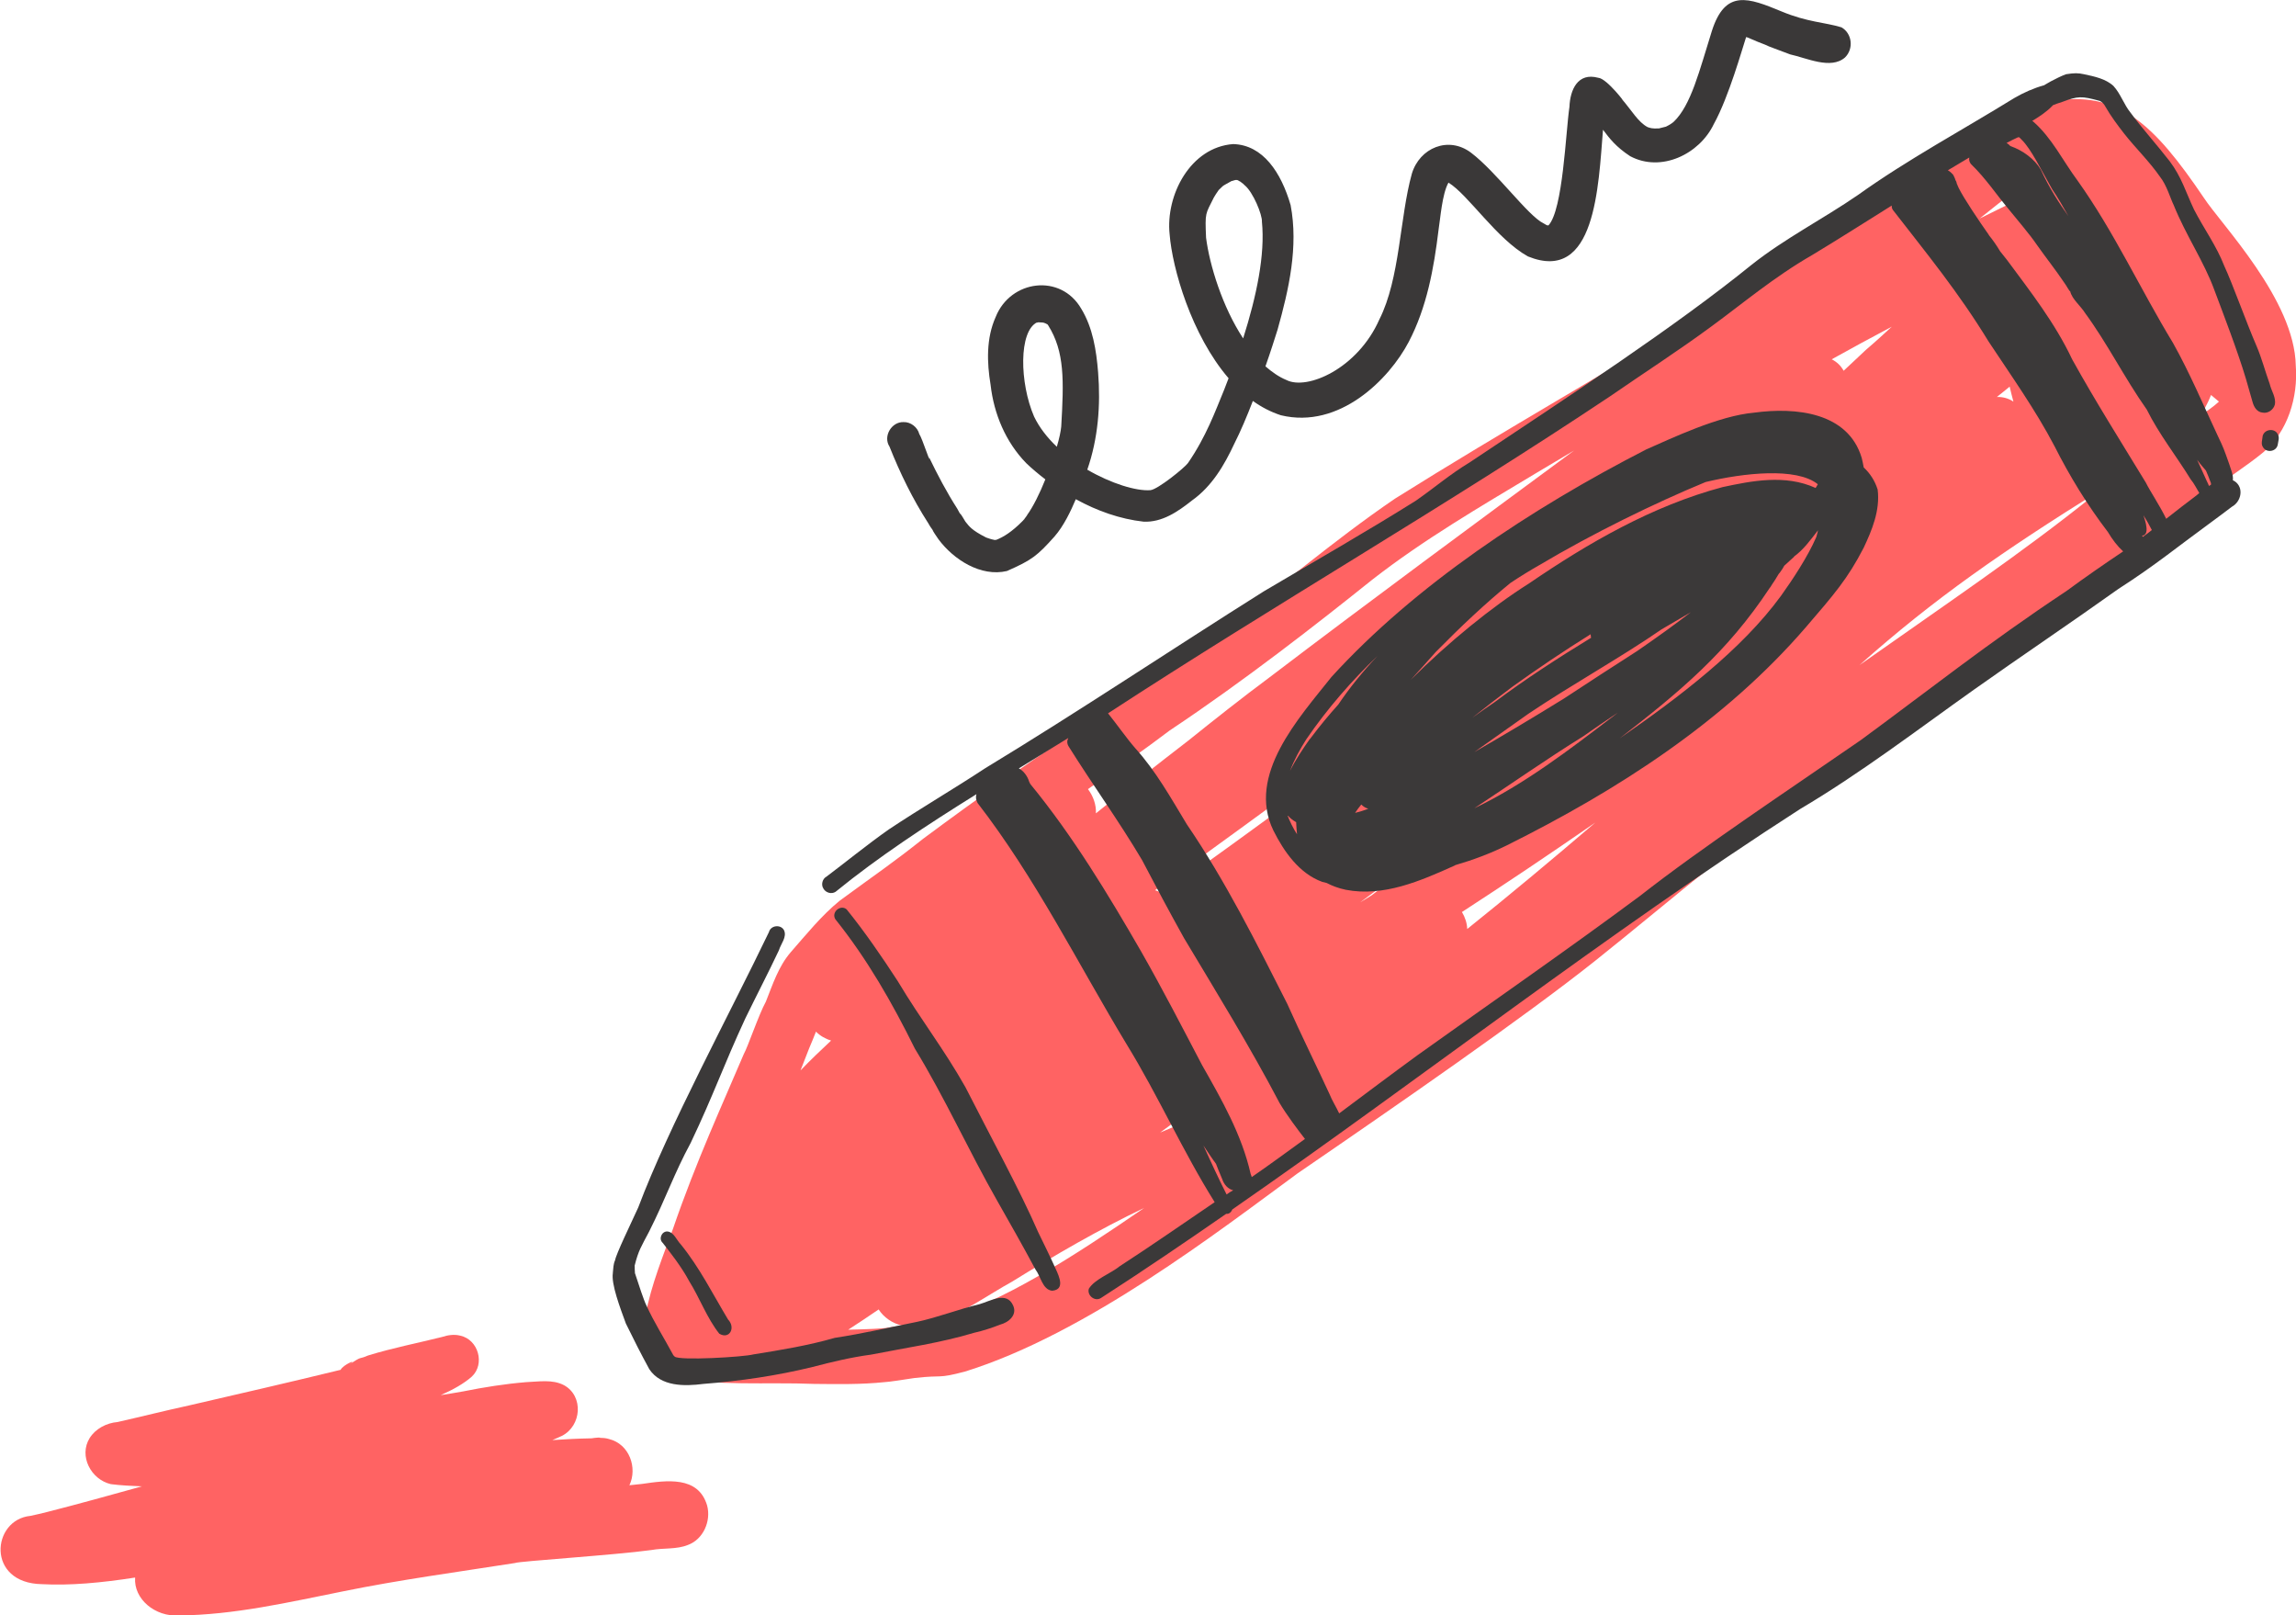
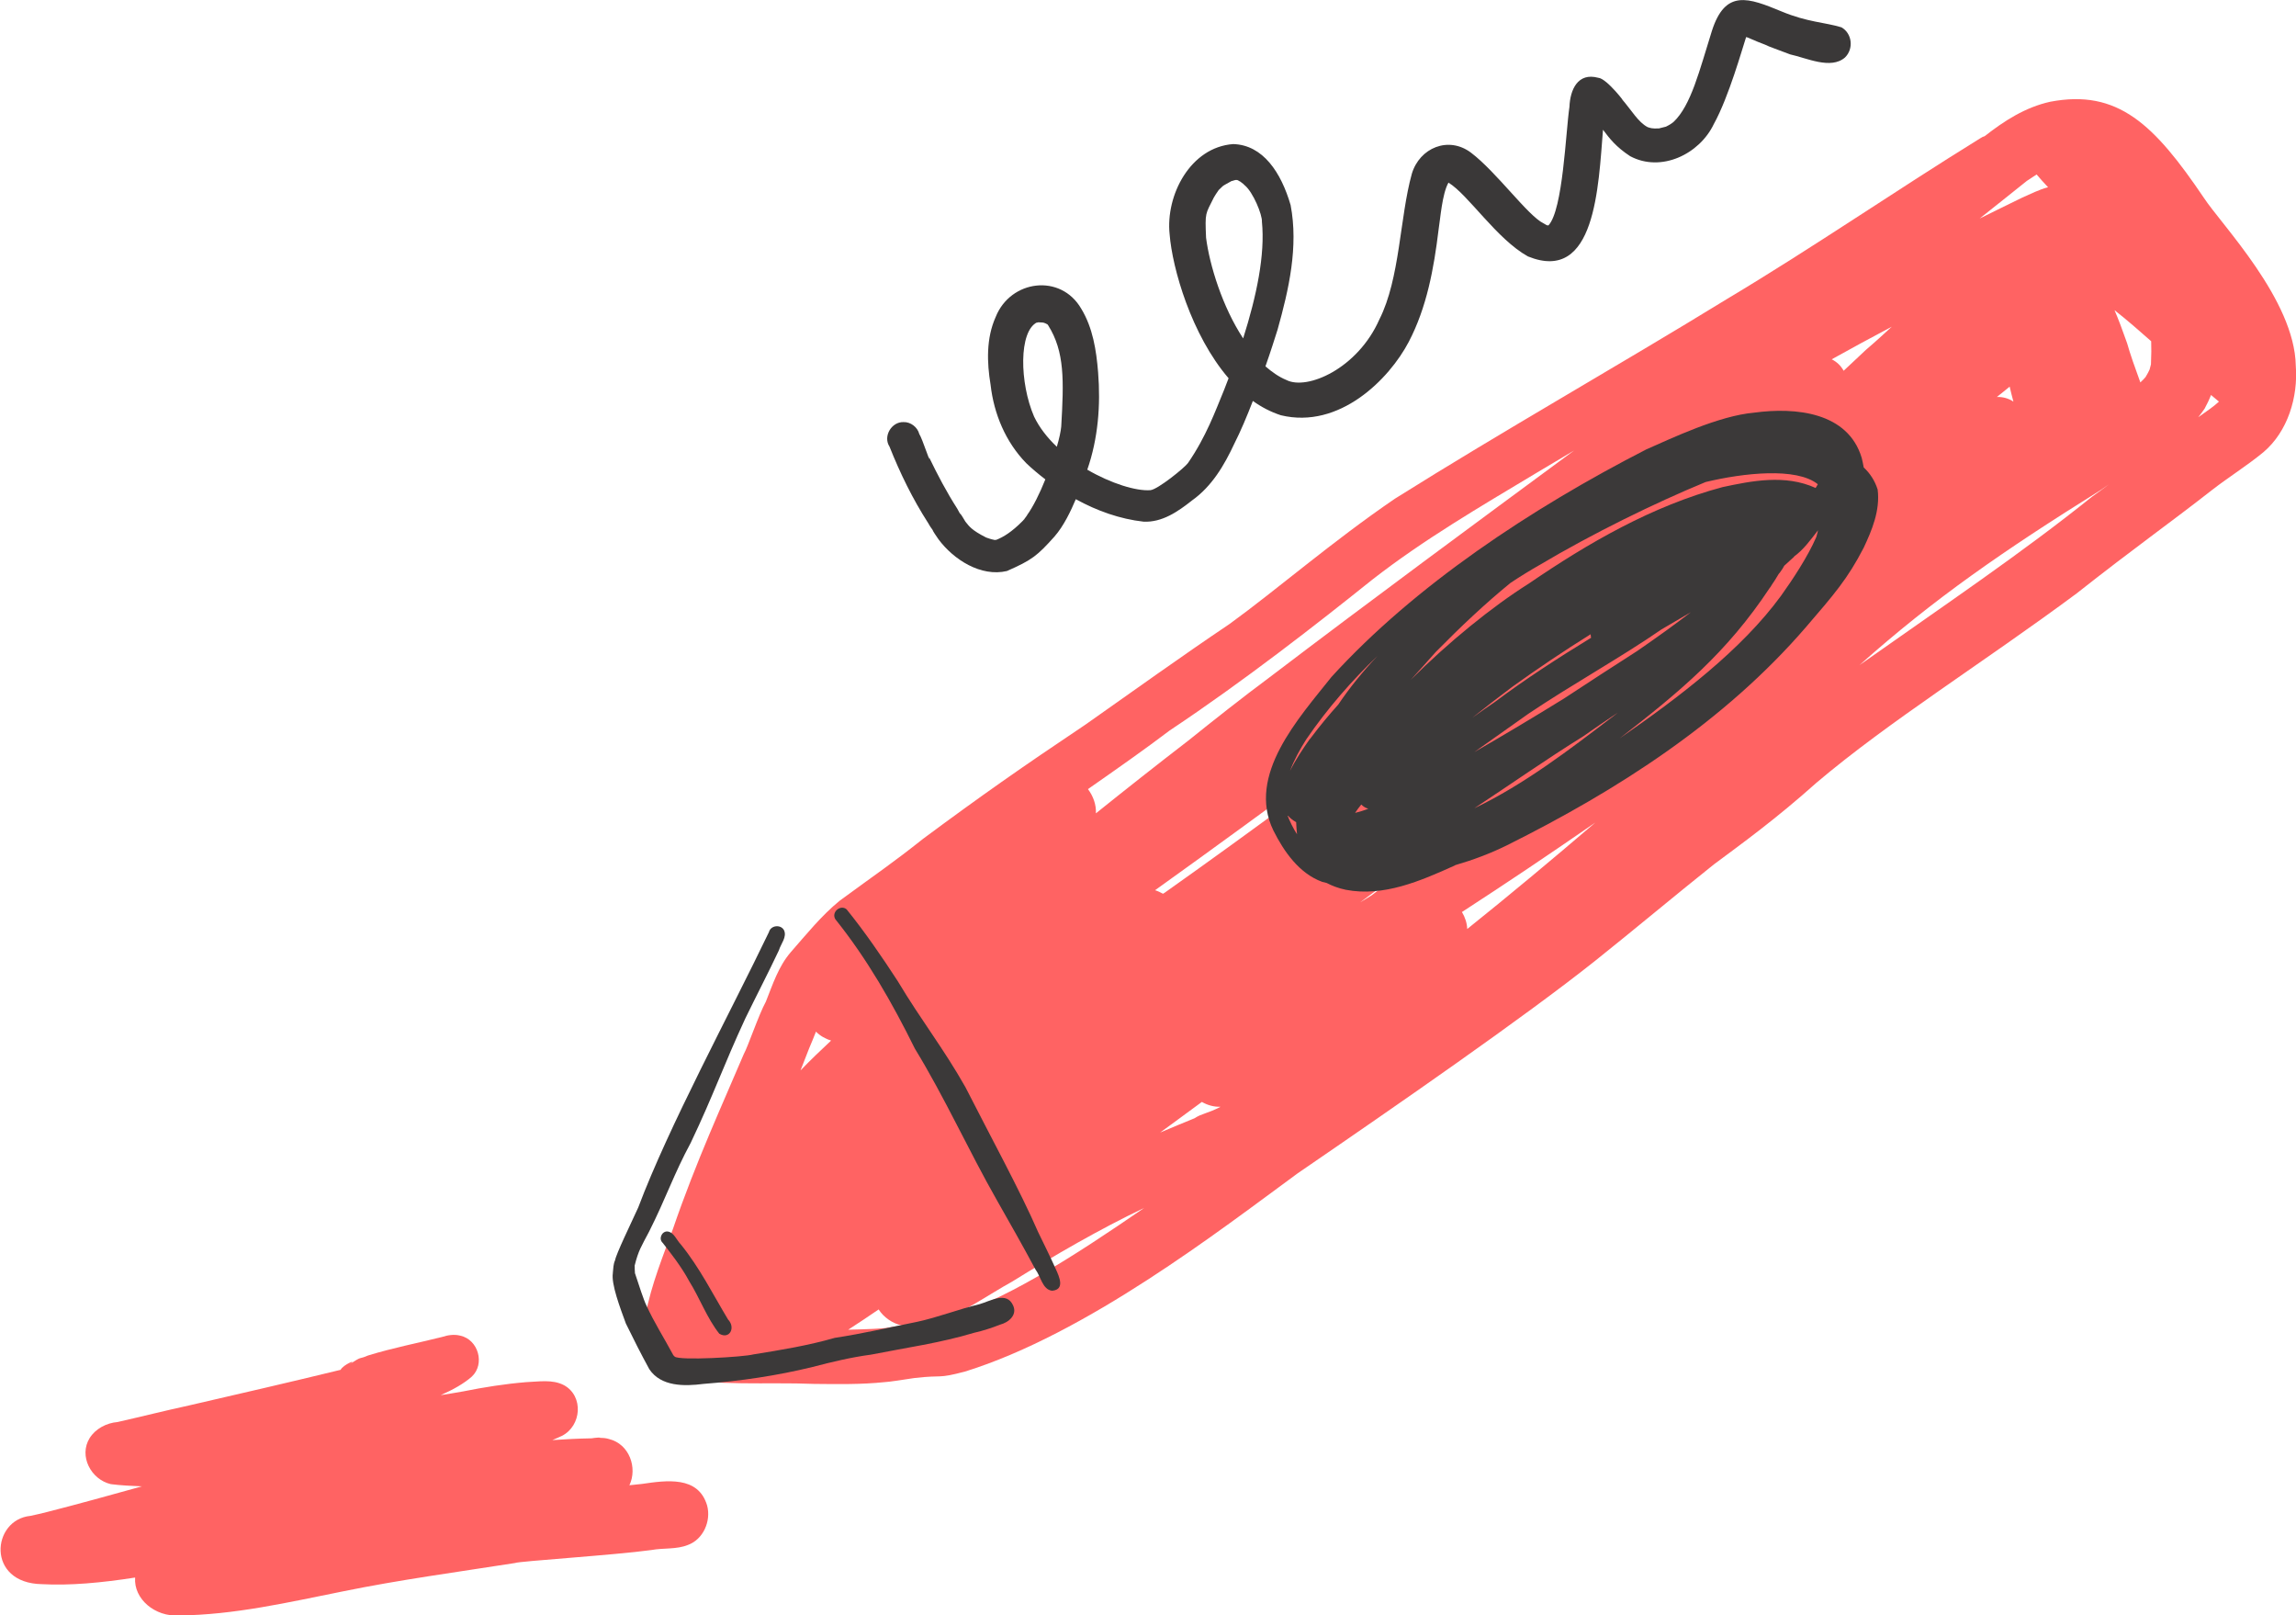
<svg xmlns="http://www.w3.org/2000/svg" width="364" height="256" viewBox="0 0 364 256" fill="none">
  <g clip-path="url(#clip0_134_158)">
    <path d="M291.935 4.33C289.31 3.527 286.545 3.527 282.45 1.816C277.2 -0.349 273.525 -1.781 271.39 4.923C269.43 11.138 268.1 16.725 265.3 19.343C265.16 19.448 265.09 19.518 265.02 19.553C264.74 19.762 264.25 20.007 264.11 20.076C263.725 20.181 263.27 20.286 262.99 20.356C262.92 20.356 262.85 20.356 262.78 20.356C262.465 20.391 262.15 20.356 261.835 20.321C261.625 20.286 261.415 20.216 261.205 20.146C259.7 19.343 258.755 17.597 257.075 15.642C258.055 16.829 254.765 12.395 253.365 12.325C250.145 11.452 248.92 14.211 248.815 16.934C248.22 20.914 247.8 33.24 245.49 35.719C245.42 35.719 245.385 35.719 245.315 35.719C245.28 35.719 245.21 35.684 245.14 35.649C245.035 35.579 244.895 35.509 244.72 35.404C242.27 34.252 237.265 27.269 233.205 24.197C229.635 21.508 225.05 23.428 223.825 27.548C221.9 34.462 221.97 44.133 218.68 50.627C215.25 58.414 207.235 61.905 203.945 60.229C202.755 59.74 201.67 58.972 200.62 58.064C201.46 55.69 202.125 53.56 202.545 52.234C204.33 45.879 205.87 39.105 204.61 32.506C203.105 27.339 200.235 22.974 195.51 22.835C188.72 23.324 184.765 30.935 185.43 37.15C185.85 42.492 188.86 53.072 194.775 59.95C194.53 60.543 194.32 61.172 194.075 61.766C192.675 65.152 191.24 69.168 188.335 73.392C187.775 74.16 183.54 77.582 182.385 77.687C180.145 77.862 176.155 76.639 172.375 74.44C174.09 69.517 174.51 64.21 174.09 59.007C173.81 55.516 173.25 51.954 171.43 48.952C168.175 43.295 160.195 44.343 157.85 50.243C156.345 53.595 156.45 57.436 157.045 60.997C157.57 65.606 159.425 70.04 162.68 73.392C163.625 74.3 164.675 75.173 165.725 75.976C164.85 78.176 163.8 80.306 162.785 81.702C162.75 81.737 162.75 81.772 162.715 81.807C162.75 81.737 162.82 81.667 162.89 81.597C162.82 81.702 162.75 81.807 162.68 81.877C162.54 82.051 162.54 82.086 162.61 81.981C162.505 82.086 162.435 82.191 162.365 82.331C162.365 82.296 162.33 82.331 162.155 82.54C160.37 84.356 159.04 85.124 157.99 85.543C157.955 85.543 157.92 85.543 157.885 85.578C157.85 85.578 157.815 85.578 157.71 85.578C157.64 85.578 157.57 85.578 157.535 85.543C157.255 85.508 156.625 85.299 156.345 85.194C154 84.007 153.65 83.413 153.055 82.68C152.67 82.016 152.285 81.388 152.18 81.388C152.04 81.109 151.9 80.864 151.76 80.62C150.08 78.001 148.645 75.278 147.28 72.45C147.63 73.916 146.23 69.517 145.74 68.784C145.46 67.701 144.375 66.863 143.255 66.898C141.33 66.828 139.965 69.168 141.015 70.774C142.695 74.998 144.69 79.084 147.14 82.889C147.35 83.273 147.595 83.657 147.84 83.972C147.91 84.216 148.4 84.914 148.785 85.473C151.165 88.685 155.505 91.478 159.635 90.501C163.625 88.755 164.465 88.057 167.16 85.054C168.665 83.343 169.785 80.934 170.555 79.118C173.915 80.969 177.555 82.261 181.3 82.68C184.24 82.82 186.76 81.074 188.965 79.328C192.115 77.093 194.075 73.776 195.685 70.32C196.665 68.399 197.68 65.99 198.625 63.546C199.99 64.524 201.46 65.292 203.07 65.816C212.345 68.05 220.22 60.124 223.335 54.189C226.205 48.707 227.325 42.527 228.06 36.452C228.34 34.741 228.62 30.726 229.635 28.945C232.785 30.865 237.265 37.883 242.235 40.642C252.98 45.006 253.4 29.469 254.135 20.565C255.15 21.927 256.2 23.289 258.44 24.755C263.34 27.374 269.43 24.441 271.705 19.657C274.085 15.363 276.255 7.577 276.815 5.901L276.85 5.901C276.815 5.901 276.815 5.901 276.815 5.866C276.885 5.901 276.955 5.936 277.025 5.936C276.36 5.621 278.775 6.704 279.405 6.913C279.79 7.053 280.245 7.262 280.455 7.332C278.845 6.774 282.975 8.31 283.815 8.624C286.405 9.183 290.255 11.068 292.495 9.113C293.93 7.716 293.615 5.272 291.935 4.33ZM163.94 66.025C161.63 60.683 161.49 52.478 164.43 51.081C164.22 51.186 164.43 51.151 164.605 51.081C164.815 51.081 165.06 51.116 165.27 51.116C165.34 51.116 165.375 51.151 165.48 51.151C165.585 51.186 165.69 51.221 165.76 51.256C165.83 51.291 165.935 51.361 166.04 51.396C166.075 51.431 166.145 51.5 166.18 51.57C168.805 55.76 168.665 60.299 168.245 67.596C168.175 68.365 167.93 69.517 167.545 70.809C166.04 69.377 164.78 67.771 163.94 66.025ZM191.205 37.674C191.03 33.589 191.1 34.008 192.43 31.319C192.57 31.04 192.955 30.481 193.2 30.132C193.235 30.097 193.235 30.062 193.27 30.062C194.215 29.189 193.445 29.713 195.23 28.701C195.44 28.631 195.65 28.596 195.86 28.526C195.93 28.526 196.035 28.526 196.14 28.526C196.28 28.596 196.49 28.701 196.665 28.805C196.77 28.91 196.945 29.015 197.12 29.154C197.155 29.189 197.19 29.259 197.33 29.364C198.66 30.446 200.13 34.043 200.06 35.125C200.585 40.362 199.22 46.892 197.085 53.63C193.795 48.637 191.765 42.038 191.205 37.674Z" fill="#3A3838" />
    <path d="M162.82 81.737C162.75 81.807 162.715 81.877 162.68 81.912C162.715 81.877 162.75 81.842 162.75 81.807C162.785 81.807 162.785 81.772 162.82 81.737Z" fill="#3A3838" />
    <path d="M277.095 5.866C277.165 5.901 277.27 5.936 277.41 6.006C277.305 5.971 277.2 5.901 277.095 5.866Z" fill="#3A3838" />
    <path d="M363.965 57.96C363.79 47.52 352.17 35.614 349.37 31.319C341.53 19.727 335.755 14.071 325.01 16.131C321.09 17.004 317.765 19.134 314.65 21.578C314.405 21.648 314.195 21.752 313.985 21.892C300.475 30.237 287.42 39.245 273.805 47.38C256.34 58.099 238.49 68.155 221.13 79.049C211.155 85.857 202.545 93.364 194.95 98.88C187.215 104.083 179.69 109.495 172.095 114.837C161.665 121.82 155.365 126.254 146.37 132.923C141.4 136.868 139.195 138.3 133.105 142.769C130.2 145.143 127.855 148.076 125.37 150.905C123.41 153.174 122.5 156.037 121.415 158.76C120.295 160.786 118.58 165.883 117.915 167.07C114.555 174.996 110.355 184.074 106.68 194.793C103.985 202.23 98.07 215.708 106.12 218.187C113.61 219.758 121.45 219.025 129.08 219.339C132.79 219.374 136.5 219.444 140.21 219.059C140.735 219.059 143.71 218.606 144.795 218.431C144.9 218.431 144.97 218.396 145.075 218.396C149.625 217.872 148.47 218.571 152.985 217.383C172.27 211.378 193.2 195.142 205.73 185.96C221.375 175.241 241.535 161.309 252.91 152.266C259.21 147.238 265.405 142.036 271.705 137.008C276.115 133.726 281.54 129.816 287.98 124.055C299.39 114.383 314.475 104.991 329.21 94.062C338.555 86.695 344.015 82.889 350.7 77.652C353.36 75.592 356.23 73.811 358.82 71.681C362.705 68.399 364.35 62.918 363.965 57.96ZM205.94 126.08C198.905 131.282 191.8 136.415 184.66 141.477C184.555 141.547 184.485 141.582 184.38 141.652C183.995 141.442 183.575 141.233 183.12 141.093C192.78 134.18 202.37 127.162 211.925 120.109C209.93 122.064 207.935 124.055 205.94 126.08ZM319.2 63.651C318.465 63.162 317.555 62.883 316.61 62.918L316.575 62.918C317.275 62.359 317.94 61.835 318.605 61.277C318.78 62.08 318.99 62.848 319.2 63.651ZM221.375 139.697C219.94 140.046 218.68 140.919 217.455 141.896C216.86 142.28 216.23 142.664 215.635 143.014C228.865 133.237 242.06 123.391 255.71 114.173C256.095 114.697 256.62 115.116 257.18 115.465C245.385 123.775 233.485 131.911 221.375 139.697ZM295.82 55.446C294.595 56.598 293.44 57.68 292.285 58.763C291.865 57.995 291.235 57.366 290.395 56.947C293.545 55.201 296.73 53.456 299.915 51.78C298.55 53.036 297.22 54.259 295.82 55.446ZM232.61 147.238C232.575 146.296 232.26 145.353 231.77 144.55C238.875 139.941 245.945 135.193 252.91 130.374C245.98 136.31 239.19 141.966 232.61 147.238ZM341.005 57.75C340.935 57.96 340.865 58.239 340.795 58.553C340.69 58.798 340.445 59.286 340.165 59.74C340.025 59.915 339.71 60.264 339.325 60.613C338.485 58.309 337.68 56.039 337.225 54.398C336.49 52.303 335.86 50.627 335.23 49.161C337.225 50.732 339.15 52.408 341.04 54.084C341.075 55.096 341.075 56.249 341.005 57.75ZM321.335 28.666C321.545 28.526 322.175 28.107 322.875 27.653C323.47 28.351 324.065 29.015 324.695 29.678C323.295 30.027 321.895 30.761 320.6 31.319C318.325 32.401 316.085 33.554 313.845 34.636C316.365 32.646 318.885 30.621 321.335 28.666ZM128.275 166.163C128.695 165.185 129.045 164.312 129.36 163.509C130.025 164.172 130.865 164.661 131.74 164.906C131.74 164.941 131.705 164.941 131.705 164.975C130.06 166.512 128.45 168.048 126.91 169.654C127.365 168.502 127.82 167.315 128.275 166.163ZM190.54 174.647C191.45 175.171 192.465 175.45 193.515 175.415C191.345 176.532 190.54 176.463 189.385 177.231C187.565 177.964 185.745 178.732 183.925 179.5C186.095 177.929 188.3 176.288 190.54 174.647ZM349.51 64.768C349.895 64.07 350.245 63.337 350.525 62.603C350.945 62.953 351.365 63.302 351.785 63.651C350.875 64.489 350.07 65.013 348.495 66.13C348.845 65.676 349.195 65.257 349.51 64.768ZM217.525 91.897C225.715 85.508 234.675 80.305 243.565 74.963C245.56 73.776 247.555 72.589 249.55 71.402C233.835 82.994 217.875 94.726 201.25 107.365C196.875 110.612 192.605 113.999 188.335 117.421C183.435 121.191 178.57 125.032 173.74 128.908C173.81 127.546 173.32 126.184 172.48 125.067C177.135 121.82 181.615 118.678 185.43 115.78C197.19 107.959 208.81 98.88 217.525 91.897ZM134.47 210.75C136.08 209.702 137.725 208.62 139.3 207.537C140.105 208.794 141.47 209.737 142.975 210.086C142.135 210.191 141.33 210.331 140.49 210.47C139.79 210.575 137.515 210.68 134.47 210.75ZM148.61 209.423C152.81 208.061 156.625 205.233 160.44 203.138C167.265 198.913 174.23 194.863 181.475 191.406C181.44 191.406 181.44 191.441 181.405 191.441C170.17 199.158 159.005 206.42 148.61 209.423ZM294.805 105.41C306.635 94.865 317.625 87.289 332.955 77.722C333.41 77.407 333.865 77.093 334.32 76.779C333.55 77.373 332.675 78.001 331.695 78.699C320.565 87.638 308.315 95.878 294.805 105.41Z" fill="#FF6363" />
    <path d="M112.105 238.612C110.705 233.864 105.63 234.632 101.78 235.19C101.115 235.26 100.45 235.33 99.785 235.4C101.08 232.677 99.82 228.871 96.53 228.068C96.075 227.928 95.62 227.893 95.13 227.893L95.13 227.858C94.99 227.858 94.85 227.823 94.71 227.858C94.395 227.858 94.115 227.928 93.8 227.963C91.7 227.998 89.635 228.103 87.57 228.242C88.095 228.033 88.585 227.788 89.075 227.579C92.19 226.008 92.575 221.294 89.425 219.548C87.57 218.571 85.4 218.99 83.405 219.06C80.045 219.339 76.72 219.863 73.43 220.526C72.205 220.735 71.05 220.945 69.86 221.12C71.855 220.247 73.57 219.269 74.795 218.187C76.93 216.196 75.845 212.321 72.975 211.692C72.03 211.448 71.015 211.588 70.07 211.902C66.15 212.879 62.195 213.648 58.345 214.835C56.77 215.533 57.54 214.8 55.335 216.301C56.945 215.219 54.355 216.301 54.005 217.104C45.99 219.059 37.94 220.91 29.925 222.761C26.215 223.564 22.505 224.506 18.795 225.344C18.725 225.344 18.69 225.379 18.655 225.379C16.87 225.519 15.12 226.462 14.21 227.928C12.46 230.756 14.42 234.492 17.57 235.225C19.215 235.435 20.86 235.505 22.505 235.575C17.465 236.971 12.46 238.368 7.385 239.66C6.545 239.869 5.67 240.079 4.83 240.253C-1.33 240.847 -2.24 250.937 6.65 251.077C11.025 251.321 16.065 250.867 21.42 250.029C21.175 253.451 24.605 256.279 28.35 256.035C37.1 255.965 45.78 253.94 54.32 252.229C63.385 250.379 72.52 249.157 81.655 247.725C82.145 247.446 97.51 246.468 103.285 245.665C105.175 245.316 107.275 245.595 109.06 244.862C111.475 243.989 112.77 241.091 112.105 238.612Z" fill="#FF6363" />
    <path d="M160.615 206.909C159.6 204.604 157.01 206.21 155.295 206.699C151.97 207.502 148.785 208.759 145.425 209.493C141.05 210.365 136.745 211.378 132.335 212.041C128.1 213.263 123.795 213.962 119.455 214.66C117.915 215.079 107.66 215.673 106.96 215.009C106.925 215.009 106.925 214.974 106.925 214.974C106.82 214.835 106.75 214.8 106.75 214.8C106.715 214.765 106.715 214.765 106.715 214.73C105.315 212.111 103.705 209.597 102.48 206.909C102.095 206.176 101.22 203.487 100.66 201.776C100.66 201.741 100.66 201.741 100.66 201.706C100.625 201.357 100.625 201.008 100.625 200.694C100.625 200.554 100.625 200.554 100.625 200.694C100.59 200.833 100.625 200.694 100.625 200.554C101.22 198.18 101.64 197.621 102.9 195.212C105.595 189.87 106.785 186.169 109.515 181.106C113.155 173.46 114.695 168.886 118.16 161.414C119.91 157.818 121.765 154.256 123.48 150.625C123.795 149.578 124.81 148.495 124.285 147.413C123.76 146.47 122.185 146.645 121.905 147.727C115.64 160.785 106.05 178.453 101.185 191.371C100.065 193.815 97.65 198.808 97.51 199.751C97.23 200.345 97.23 201.043 97.16 201.706C97.16 201.741 97.16 201.741 97.16 201.776C96.88 203.522 98.315 207.293 99.225 209.772C100.415 212.216 101.64 214.625 102.935 216.999C104.79 219.793 108.535 219.723 111.51 219.339C117.355 218.885 123.13 218.047 128.835 216.65C131.915 215.847 134.96 215.114 138.11 214.695C143.57 213.613 149.1 212.844 154.42 211.238C155.82 210.924 157.22 210.47 158.55 209.946C159.915 209.597 161.315 208.41 160.615 206.909Z" fill="#3B3939" />
-     <path d="M359.835 60.858C359.1 58.833 358.575 56.773 357.735 54.817C356.195 51.291 353.92 44.901 352.625 42.143C351.4 38.966 349.37 36.207 347.83 33.205C346.57 30.551 345.87 28.072 343.98 25.558C341.915 22.904 339.465 20.181 337.785 17.877C336.7 16.55 336.21 14.874 335.055 13.617C333.795 12.465 332.01 12.116 330.4 11.767C329.455 11.557 328.86 11.557 327.53 11.767C326.69 12.081 325.885 12.5 325.08 12.919C324.31 13.338 324.275 13.408 324.065 13.512C322.42 13.966 320.845 14.665 319.34 15.537C311.08 20.635 302.47 25.244 294.56 30.9C289.03 34.706 282.975 37.779 277.69 41.968C265.58 51.78 248.78 62.778 233.1 73.218C229.67 75.313 227.71 77.093 224.455 79.363C216.545 84.321 208.39 88.965 200.375 93.713C185.605 103.001 171.115 112.707 156.205 121.75C151.165 125.067 145.95 128.105 140.91 131.457C137.48 133.866 133.7 136.938 131.04 138.929C130.375 139.278 130.13 140.22 130.55 140.849C130.935 141.512 131.845 141.757 132.475 141.338C139.195 135.856 146.895 130.793 154.805 125.87C154.665 126.289 154.7 126.743 154.98 127.267C164.185 139.173 170.87 152.685 178.605 165.499C183.61 173.634 187.495 182.433 192.57 190.534C187.565 193.92 182.63 197.377 177.555 200.659C176.05 201.881 173.565 202.719 172.62 204.255C172.305 205.303 173.565 206.35 174.545 205.722C181.265 201.392 187.845 196.923 194.39 192.384C194.775 192.419 195.125 192.244 195.37 191.686C225.54 170.771 254.485 148.111 285.355 128.244C294.98 122.553 303.87 115.745 312.97 109.285C320.565 103.908 328.265 98.741 335.86 93.329C341.635 89.628 345.31 86.59 350.105 83.099C352.275 81.528 352.1 81.597 353.85 80.305C355.32 79.502 355.775 77.303 354.305 76.29C354.2 76.22 354.095 76.186 353.99 76.116C354.095 75.243 353.64 74.335 353.395 73.497C352.59 71.228 352.485 70.913 351.61 69.098C349.3 64.175 347.165 59.112 344.505 54.363C339.325 45.844 335.16 36.731 329.35 28.596C327.04 25.488 325.325 21.892 322.385 19.308C322.315 19.238 322.245 19.203 322.175 19.169C323.33 18.47 324.45 17.737 325.395 16.759C325.465 16.69 325.5 16.655 325.5 16.655C325.535 16.655 325.57 16.62 325.605 16.62C326.165 16.375 325.815 16.55 326.9 16.166C329.455 15.223 329.945 15.188 332.885 15.991C333.27 16.166 333.585 16.515 333.76 16.864C334.635 18.4 335.685 19.797 336.77 21.194C338.59 23.498 340.725 25.558 342.405 27.967C343.525 29.364 344.085 31.459 344.61 32.506C346.57 37.359 349.405 41.445 351.05 45.949C352.275 49.231 354.725 55.55 356.055 60.02C356.405 61.242 356.755 62.464 357.105 63.686C357.315 64.489 357.805 65.327 358.715 65.397C359.555 65.571 360.43 64.943 360.64 64.14C360.885 63.022 360.08 61.94 359.835 60.858ZM349.86 76.255C349.37 75.138 348.845 74.021 348.32 72.868C348.635 73.287 348.95 73.707 349.3 74.091C349.475 74.265 349.58 74.44 349.72 74.579C349.965 75.138 350.21 75.732 350.42 76.325C350.455 76.465 350.525 76.605 350.63 76.744C350.525 76.535 350.49 76.57 350.525 76.814C350.42 76.884 350.315 76.954 350.21 77.023C350.105 76.744 349.965 76.465 349.86 76.255ZM194.46 189.312C193.095 186.623 191.94 184.074 190.785 181.56C191.45 182.538 192.08 183.516 192.78 184.458C193.025 185.052 193.235 185.68 193.76 186.867C194.04 187.74 194.705 188.474 195.51 188.648C195.125 188.858 194.775 189.067 194.46 189.312ZM198.45 186.553C198.38 186.379 198.345 186.204 198.275 186.064C196.875 179.849 193.69 174.298 190.575 168.816C187.425 162.811 184.31 156.77 180.95 150.87C175.63 141.652 170.1 132.504 163.345 124.264C163.275 124.159 163.24 124.02 163.17 123.915C162.89 122.972 162.225 122.134 161.525 121.785C164.15 120.179 166.775 118.573 169.365 116.967C169.155 117.386 169.12 117.84 169.435 118.328C173.215 124.369 177.415 130.165 181.055 136.31C183.225 140.465 185.43 144.585 187.705 148.67C192.885 157.329 198.17 165.883 202.86 174.822C203.98 176.707 205.87 179.221 206.885 180.513C204.085 182.538 201.285 184.598 198.45 186.553ZM327.6 93.678C315.245 101.848 305.235 109.809 294.98 117.316C283.57 125.207 269.885 134.25 259.945 142.036C248.36 150.625 236.495 158.83 224.77 167.21C220.605 170.248 216.475 173.355 212.31 176.463C211.82 175.415 211.19 174.438 210.77 173.39C209.055 169.654 206.185 163.823 204.05 159.04C199.15 149.368 194.285 139.627 188.16 130.654C185.64 126.499 183.26 122.204 179.97 118.573C178.57 116.967 177.1 114.837 175.665 113.056C201.95 95.913 229.145 80.236 255.255 62.813C260.61 59.112 266.105 55.585 271.355 51.71C276.185 48.183 281.26 43.889 287.28 40.432C291.515 37.883 295.715 35.195 299.915 32.576C299.88 32.821 299.95 33.065 300.09 33.274C305.48 40.223 310.485 46.298 315.28 54.154C318.885 59.601 322.665 64.908 325.71 70.704C328.125 75.487 330.925 80.061 334.18 84.321C334.88 85.508 335.685 86.555 336.595 87.393C333.725 89.314 330.435 91.583 327.6 93.678ZM339.71 85.089C339.675 85.019 339.64 84.949 339.605 84.879C339.71 84.879 339.85 84.879 339.92 84.81C340.62 84.391 340.165 83.064 340.2 82.994C340.095 82.54 339.955 82.086 339.815 81.667C340.305 82.435 340.76 83.238 341.145 84.007C340.76 84.321 340.27 84.705 339.71 85.089ZM343.42 82.226C342.37 80.061 340.83 77.792 340.2 76.5C336.245 70.005 332.185 63.581 328.51 56.947C325.815 51.221 321.93 46.263 318.185 41.2C317.8 40.711 317.45 40.258 317.1 39.839C316.54 38.896 315.91 37.988 315.21 37.15C315.21 37.15 315.21 37.15 315.245 37.185C315.28 37.22 315.315 37.29 315.42 37.394C313.67 34.915 311.325 31.424 310.52 29.783C310.45 29.643 310.38 29.434 310.275 29.224C310.31 29.294 310.31 29.294 310.275 29.154C310.275 29.189 310.275 29.189 310.275 29.224C310.275 29.189 310.24 29.189 310.24 29.154C310.205 28.945 310.135 28.735 310.065 28.631C310.03 28.561 310.03 28.596 310.03 28.596C309.995 28.491 309.96 28.351 309.925 28.282C309.925 28.247 309.855 28.142 309.75 27.897C309.68 27.688 309.505 27.548 309.365 27.409C309.19 27.234 309.015 27.094 308.805 26.99C309.925 26.326 311.045 25.663 312.2 24.965C312.13 25.384 312.235 25.802 312.585 26.117C314.72 28.177 316.715 31.075 317.94 32.541C319.865 34.915 321.72 37.045 322.91 38.791C324.31 40.781 325.815 42.667 327.18 44.692C327.635 45.285 328.09 46.228 328.195 46.158C328.51 47.45 329.77 48.358 330.645 49.72C330.54 49.615 330.365 49.37 330.435 49.44C334.075 54.363 336.805 59.915 340.34 64.908C342.3 68.853 345.03 72.275 347.305 75.976C347.865 76.639 348.215 77.407 348.67 78.141C348.495 78.28 348.32 78.42 348.215 78.525C346.535 79.782 345.065 80.934 343.42 82.226ZM325.325 29.957C326.27 31.354 327.11 32.821 327.915 34.252C326.41 32.122 324.975 29.957 323.54 26.885C322.56 25.209 320.67 23.812 318.71 23.149C318.535 22.939 318.36 22.8 318.115 22.66C318.675 22.346 319.27 22.067 319.865 21.787C319.9 21.787 319.9 21.787 319.9 21.752C319.9 21.752 319.9 21.752 319.935 21.752C319.865 21.787 319.935 21.787 320.005 21.752C320.04 21.752 320.04 21.752 320.075 21.752L320.11 21.752C320.25 21.857 320.355 21.997 320.495 22.136C322 23.568 323.715 27.164 325.325 29.957Z" fill="#3B3939" />
-     <path d="M361.095 68.783C360.57 67.806 358.995 68.015 358.715 69.097C358.68 69.691 358.4 70.32 358.75 70.843C359.275 71.821 360.85 71.612 361.095 70.529C361.165 69.97 361.445 69.342 361.095 68.783Z" fill="#3B3939" />
    <path d="M167.37 201.113C166.495 199.158 165.515 197.202 164.57 195.247C161.77 188.788 156.87 179.815 153.055 172.308C149.52 166.058 146.16 161.903 142.31 155.478C139.79 151.603 137.13 147.727 134.225 144.131C133.245 143.293 131.74 144.585 132.44 145.702C137.48 151.987 141.47 158.97 145.04 166.198C149.8 173.984 153.545 182.328 158.06 190.254C160.125 193.885 162.19 197.517 164.15 201.183C164.99 202.265 165.27 204.43 166.81 204.57C168.875 204.395 167.93 202.335 167.37 201.113Z" fill="#3B3939" />
    <path d="M115.43 209.143C113.015 205.128 110.915 200.903 107.94 197.237C107.275 196.574 106.855 195.282 105.805 195.177C104.895 195.142 104.37 196.364 105.07 196.993C106.19 198.424 108.045 200.764 109.27 203.068C110.95 205.757 112.07 208.899 114.03 211.378C115.675 212.356 116.655 210.4 115.43 209.143Z" fill="#3B3939" />
    <path d="M297.675 77.582C297.22 76.151 296.45 74.999 295.47 74.091C295.365 73.602 295.295 73.078 295.155 72.589C292.985 65.292 284.62 64.524 278.145 65.397C272.475 65.885 264.985 69.482 260.995 71.228C242.76 80.585 224.28 92.805 211.085 107.295C205.905 113.824 197.61 122.833 201.88 131.631C203.56 134.983 205.975 138.44 209.615 139.767C209.86 139.836 210.07 139.871 210.315 139.941C211.19 140.395 212.17 140.779 213.36 141.024C219.345 142.176 225.19 139.627 230.615 137.183C230.65 137.148 230.685 137.148 230.72 137.113C233.485 136.31 236.215 135.297 238.84 134.006C256.445 125.242 273.385 114.383 286.3 99.404C290.745 94.237 292.915 91.758 295.47 86.8C296.765 84.042 298.095 80.899 297.675 77.582ZM205.485 130.305C205.52 130.933 205.555 131.561 205.625 132.225C204.995 131.247 204.47 130.165 204.085 129.152C204.435 129.606 204.925 129.99 205.485 130.305ZM247.94 110.717C243.25 113.615 238.455 116.478 233.73 119.201C236.6 117.176 239.435 115.151 242.305 113.126C249.27 108.447 256.935 104.223 263.41 99.754C264.88 98.881 266.455 97.973 268.065 97.03C265.475 99.02 262.605 101.08 259.56 103.175C255.675 105.654 251.825 108.168 247.94 110.717ZM239.785 108.832C243.775 105.968 247.87 103.21 252.175 100.522C252.175 100.696 252.21 100.906 252.245 101.08C246.995 104.293 241.85 107.609 236.915 111.311C235.83 112.044 234.64 112.882 233.415 113.755C235.515 112.079 237.685 110.403 239.785 108.832ZM215.81 127.511C216.125 127.826 216.51 128.07 216.93 128.175C216.23 128.454 215.53 128.663 214.83 128.838C215.145 128.384 215.46 127.93 215.81 127.511ZM251.02 116.687C252.84 115.396 254.66 114.174 256.48 112.952C256.025 113.336 255.535 113.685 255.08 114.034C249.025 118.643 241.64 124.334 233.73 128.105C239.505 124.299 245.175 120.319 251.02 116.687ZM280.56 93.189C280.595 93.12 280.665 93.085 280.7 93.015C280.77 92.91 280.84 92.77 280.91 92.666C281.085 92.421 281.225 92.177 281.4 91.932C281.61 91.618 281.785 91.269 281.995 90.955C282.1 90.85 282.205 90.71 282.275 90.606C282.52 90.291 282.695 89.977 282.87 89.663C283.395 89.174 283.955 88.685 284.48 88.197C284.445 88.197 284.375 88.231 284.34 88.266C285.88 87.184 287.035 85.578 288.225 84.042C288.155 84.391 288.05 84.74 287.945 85.124C286.615 88.197 284.2 91.863 282.345 94.446C276.115 102.966 266.35 110.403 256.76 117.037C266.315 109.635 273.77 103.455 280.56 93.189ZM287.84 77.338C283.01 75.138 277.69 76.221 273.105 77.198C261.975 80.166 251.825 86.032 242.375 92.491C236.495 96.192 229.6 101.814 223.65 107.749C224.91 106.353 226.24 104.921 227.605 103.35C231.63 99.265 235.445 95.668 239.47 92.386C241.045 91.339 242.585 90.396 244.055 89.558C252.525 84.53 262.29 79.747 270.41 76.395C276.395 74.963 284.795 74.021 288.19 76.744C288.085 76.954 287.945 77.163 287.84 77.338ZM218.4 103.943C216.055 106.422 213.955 109.006 212.17 111.66C210.7 113.301 209.265 115.012 207.935 116.792C207.83 116.897 207.76 117.037 207.69 117.141L207.69 117.072C206.535 118.713 205.38 120.423 204.505 122.204C205.17 120.423 206.115 118.713 207.095 117.176C210.49 112.218 214.305 107.889 218.4 103.943Z" fill="#3B3939" />
  </g>
  <defs>
    <clipPath id="clip0_134_158">
      <rect width="364" height="256" fill="white" />
    </clipPath>
  </defs>
</svg>